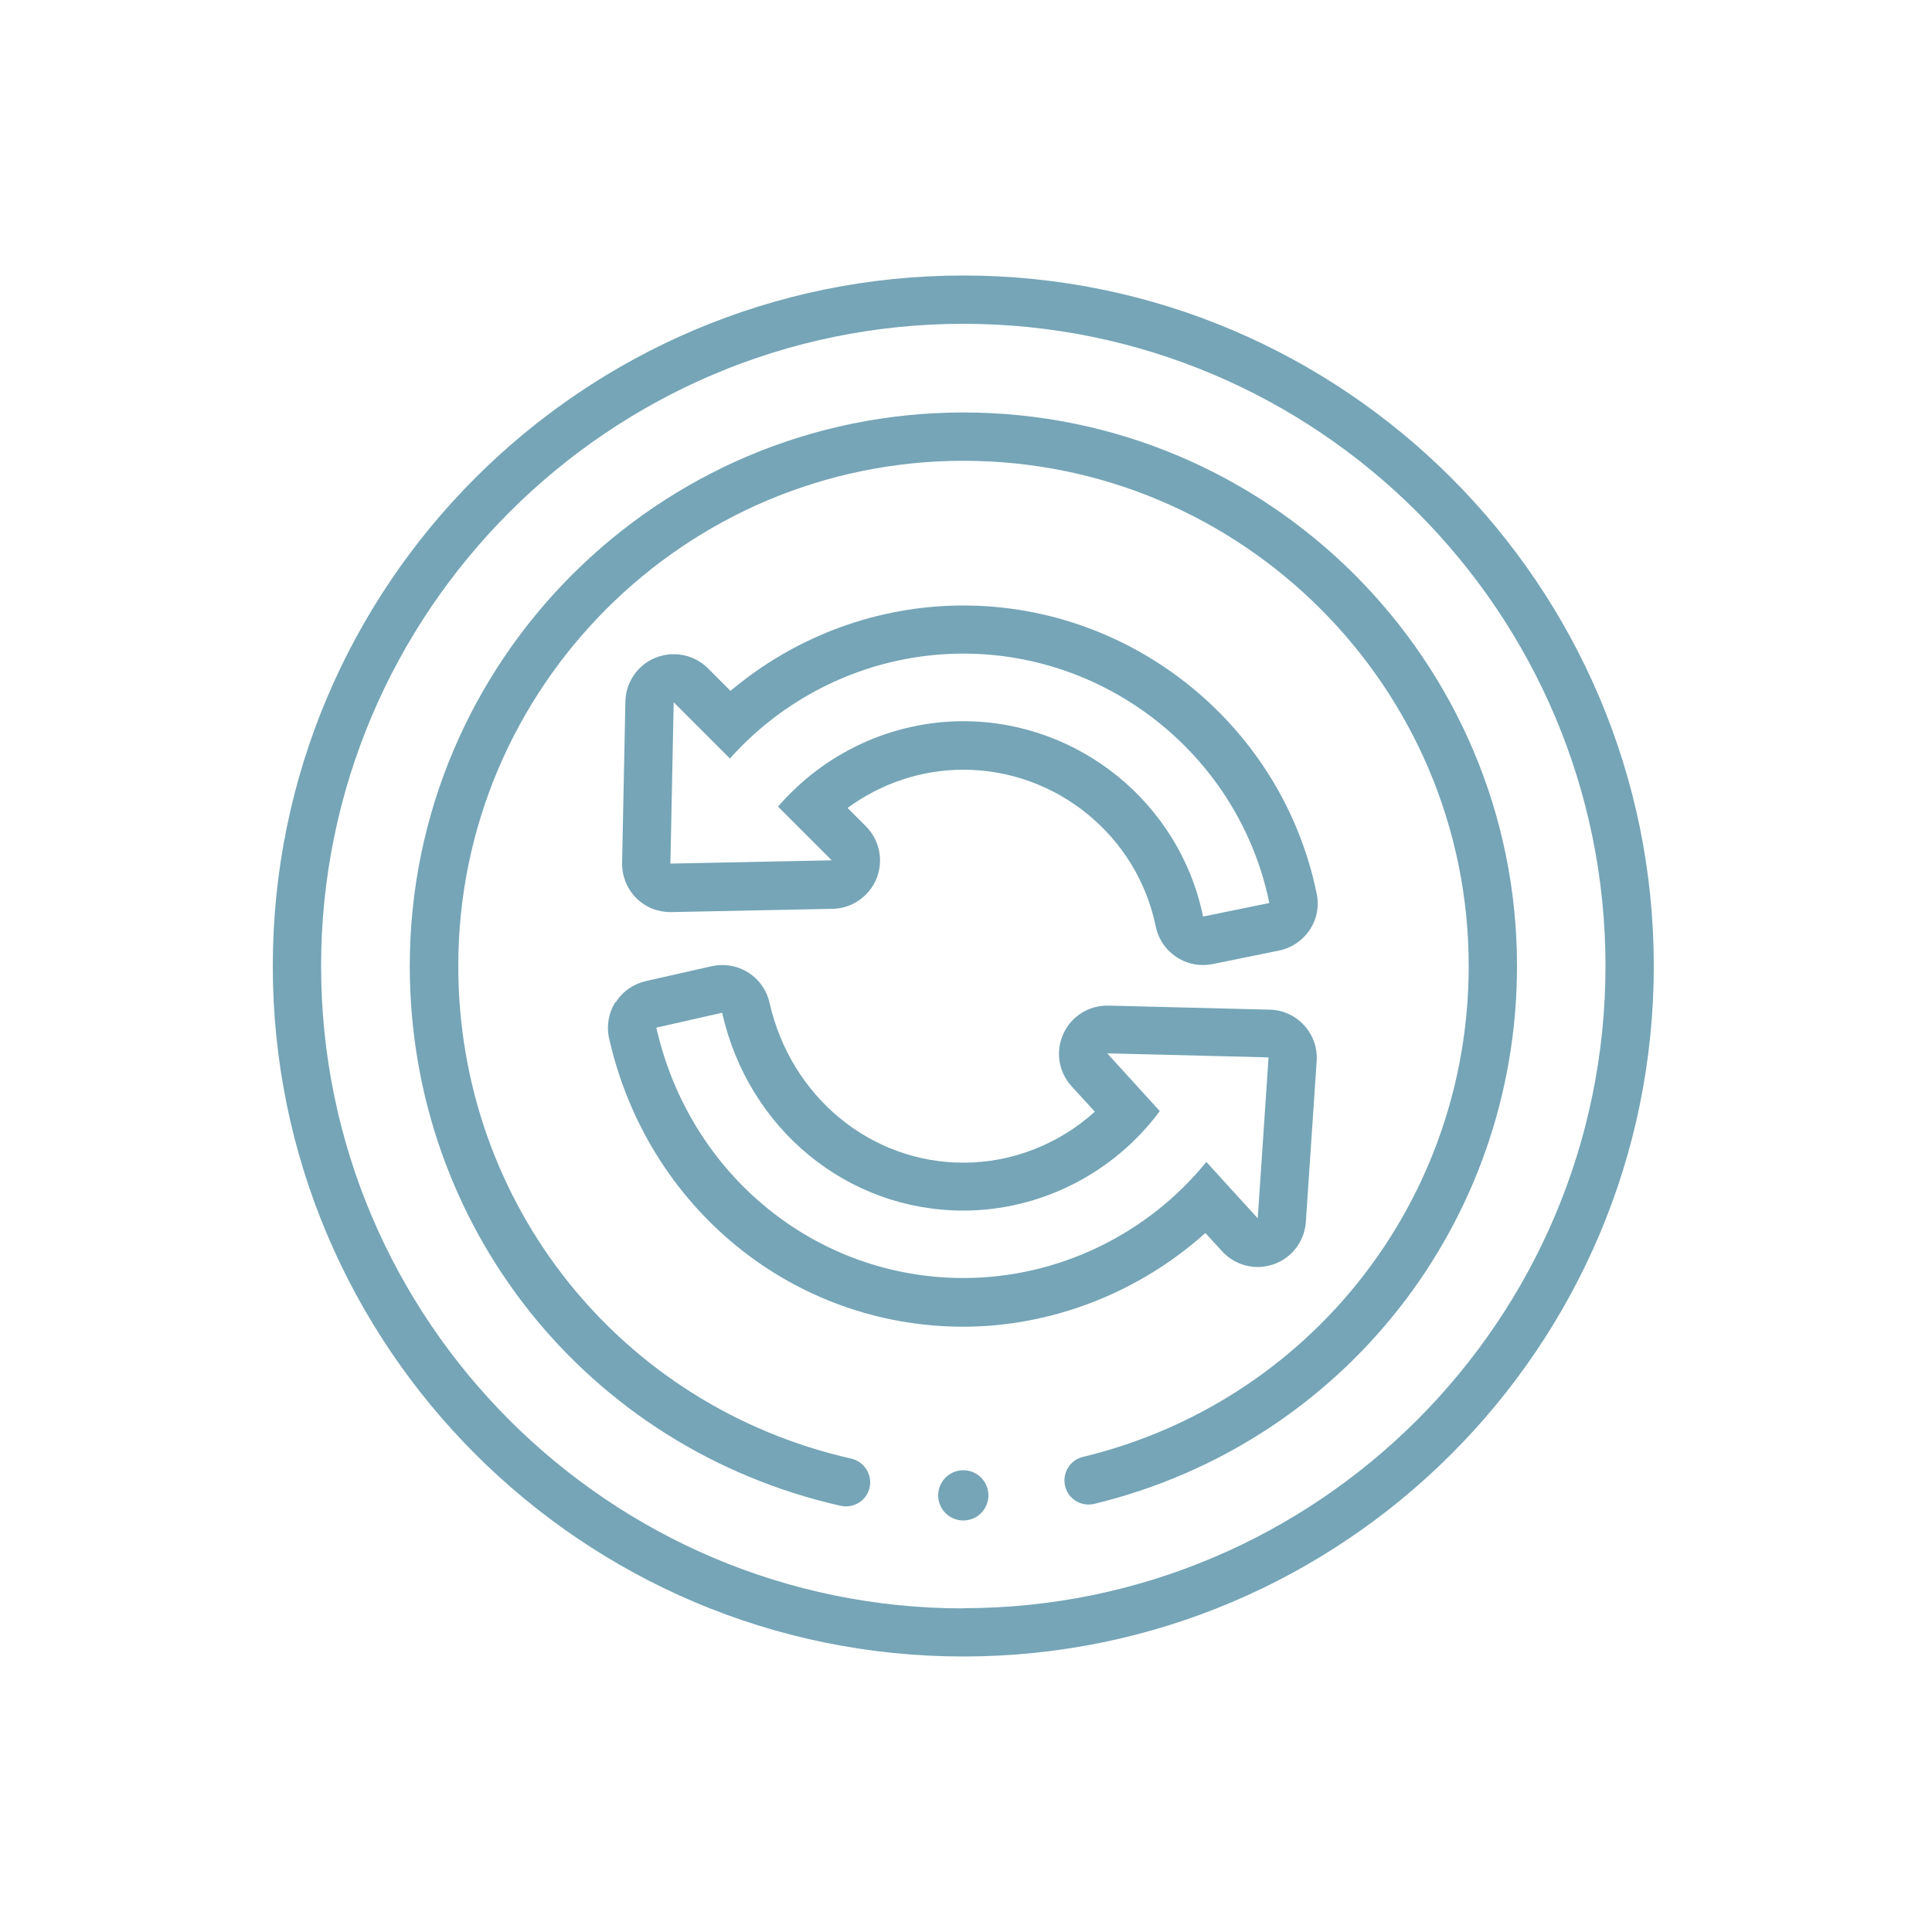
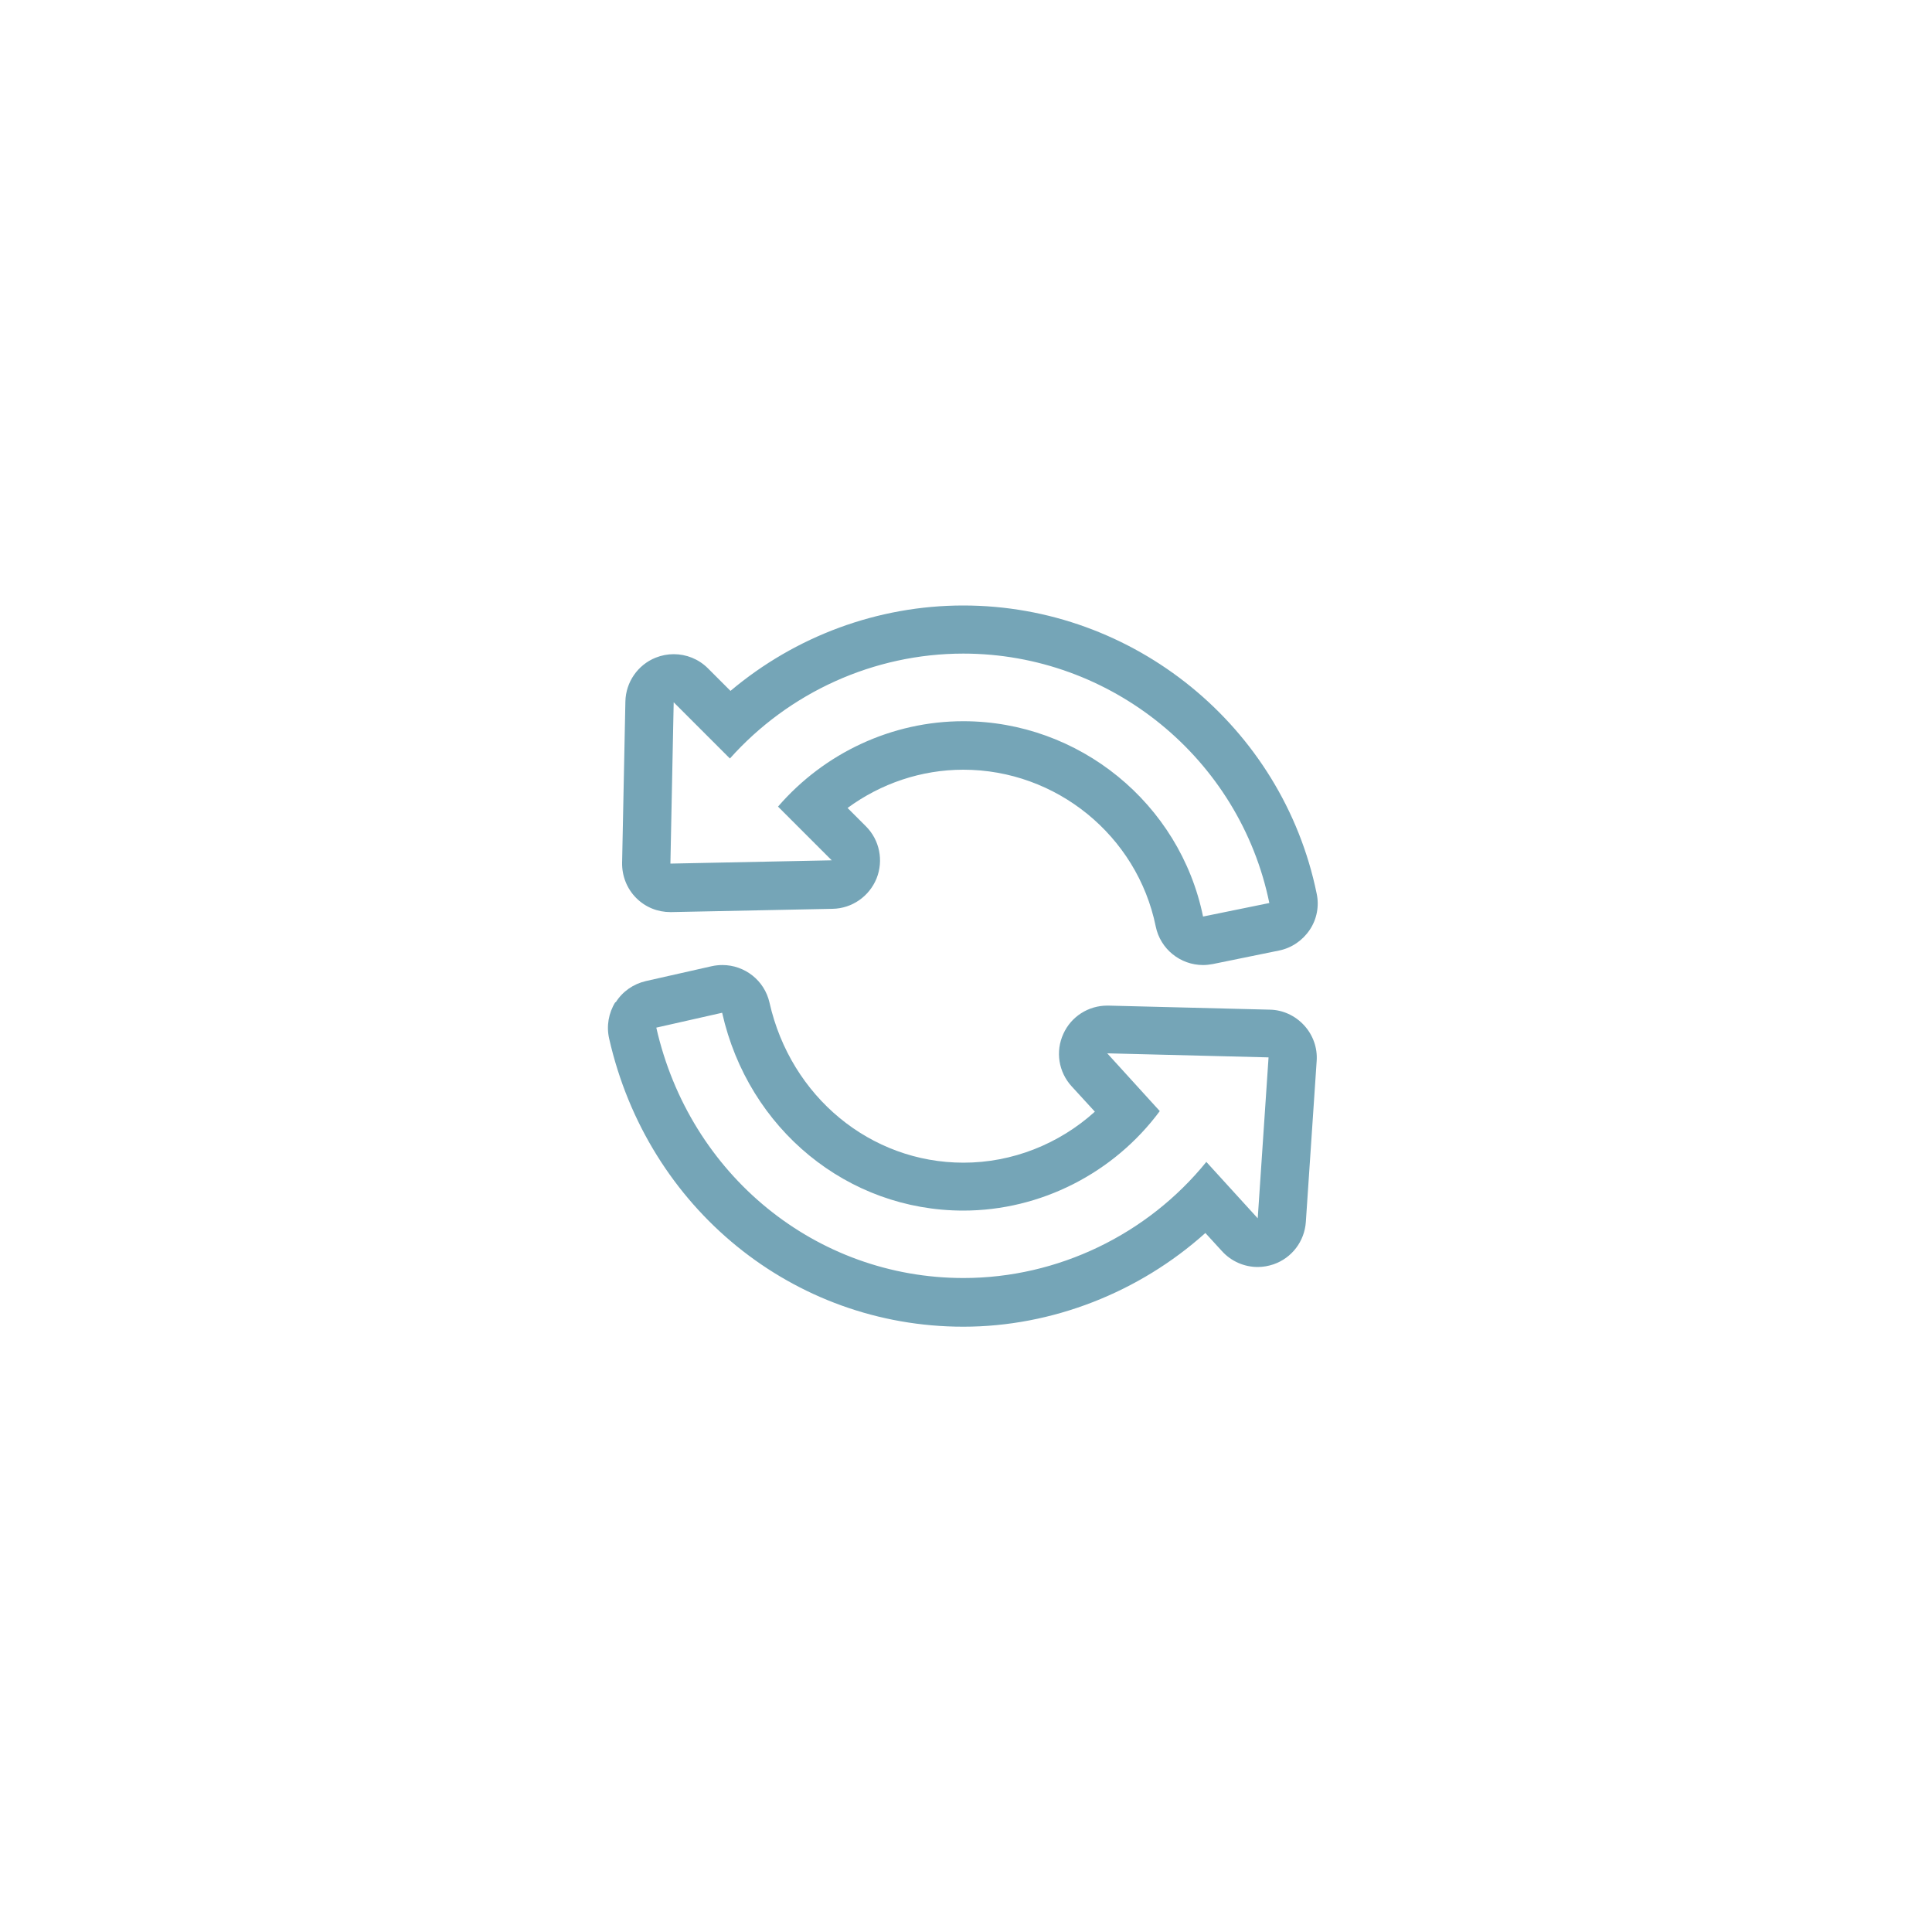
<svg xmlns="http://www.w3.org/2000/svg" viewBox="0 0 100 100">
  <defs>
    <style>.cls-1{fill:none;}.cls-2{fill:#75a5b7;}</style>
  </defs>
  <g id="flame">
-     <rect id="_長方形_957" class="cls-1" width="100" height="100" />
-   </g>
+     </g>
  <g id="icons">
-     <path class="cls-2" d="M49.86,14.26c-19.71,0-35.74,16.03-35.74,35.74s16.03,35.74,35.74,35.74,35.74-16.03,35.74-35.74S69.57,14.26,49.86,14.26ZM49.86,83.25c-18.33,0-33.24-14.91-33.24-33.24S31.53,16.76,49.86,16.76s33.24,14.91,33.24,33.24-14.91,33.24-33.24,33.24Z" />
-     <path class="cls-2" d="M49.86,21.35c-15.8,0-28.65,12.85-28.65,28.65,0,13.48,9.17,24.97,22.3,27.94.09.02.19.03.28.03.57,0,1.09-.39,1.22-.97.15-.67-.27-1.34-.94-1.5-11.98-2.71-20.35-13.2-20.35-25.5,0-14.42,11.73-26.15,26.15-26.15s26.15,11.73,26.15,26.15c0,12.12-8.21,22.57-19.97,25.41-.67.16-1.08.84-.92,1.51.16.67.83,1.08,1.51.92,12.88-3.12,21.88-14.57,21.88-27.84,0-15.8-12.85-28.65-28.65-28.65Z" />
-     <circle class="cls-2" cx="49.86" cy="77.4" r="1.3" />
    <path class="cls-2" d="M59.82,47.95c.24,1.18,1.28,2,2.45,2,.17,0,.33-.02.5-.05l3.43-.7c.65-.13,1.22-.52,1.59-1.07.37-.55.5-1.23.36-1.88-1.77-8.64-9.46-14.91-18.29-14.91-4.43,0-8.69,1.59-12.05,4.42l-1.17-1.17c-.48-.48-1.12-.73-1.77-.73-.31,0-.63.06-.93.18-.93.37-1.55,1.27-1.57,2.27l-.17,8.35c-.01.68.25,1.34.73,1.82s1.11.73,1.77.73c.02,0,.03,0,.05,0l8.35-.17c1-.02,1.89-.64,2.27-1.57.37-.93.16-1.99-.55-2.7l-.95-.95c1.73-1.27,3.82-1.98,5.99-1.98,4.81,0,9,3.41,9.96,8.11ZM40.27,41.75l2.78,2.78-8.35.17.17-8.35,2.91,2.91c3.05-3.42,7.45-5.43,12.08-5.43,7.65,0,14.31,5.43,15.84,12.91l-3.43.7c-1.2-5.86-6.42-10.11-12.41-10.11-3.69,0-7.19,1.64-9.59,4.42Z" />
    <path class="cls-2" d="M31.85,51.87c-.35.56-.47,1.24-.32,1.89,1.99,8.78,9.53,14.91,18.33,14.91,4.6,0,9.11-1.78,12.53-4.85l.86.94c.48.53,1.16.82,1.85.82.28,0,.55-.05.82-.14.95-.33,1.6-1.19,1.67-2.19l.56-8.33c.05-.68-.19-1.35-.65-1.85s-1.1-.8-1.78-.81l-8.35-.21s-.04,0-.06,0c-.98,0-1.87.57-2.27,1.46-.42.91-.25,1.98.43,2.72l1.2,1.31c-1.86,1.68-4.28,2.64-6.8,2.64-4.81,0-8.94-3.41-10.04-8.28-.26-1.16-1.29-1.95-2.44-1.95-.18,0-.37.02-.55.06l-3.41.77c-.65.15-1.21.54-1.56,1.1ZM37.38,52.43c1.36,6.03,6.5,10.23,12.48,10.23,4.01,0,7.8-1.95,10.17-5.15l-2.72-2.99,8.35.21-.56,8.33-2.66-2.92c-3.04,3.75-7.68,6.01-12.57,6.01-7.63,0-14.17-5.33-15.9-12.96l3.41-.77Z" />
  </g>
</svg>